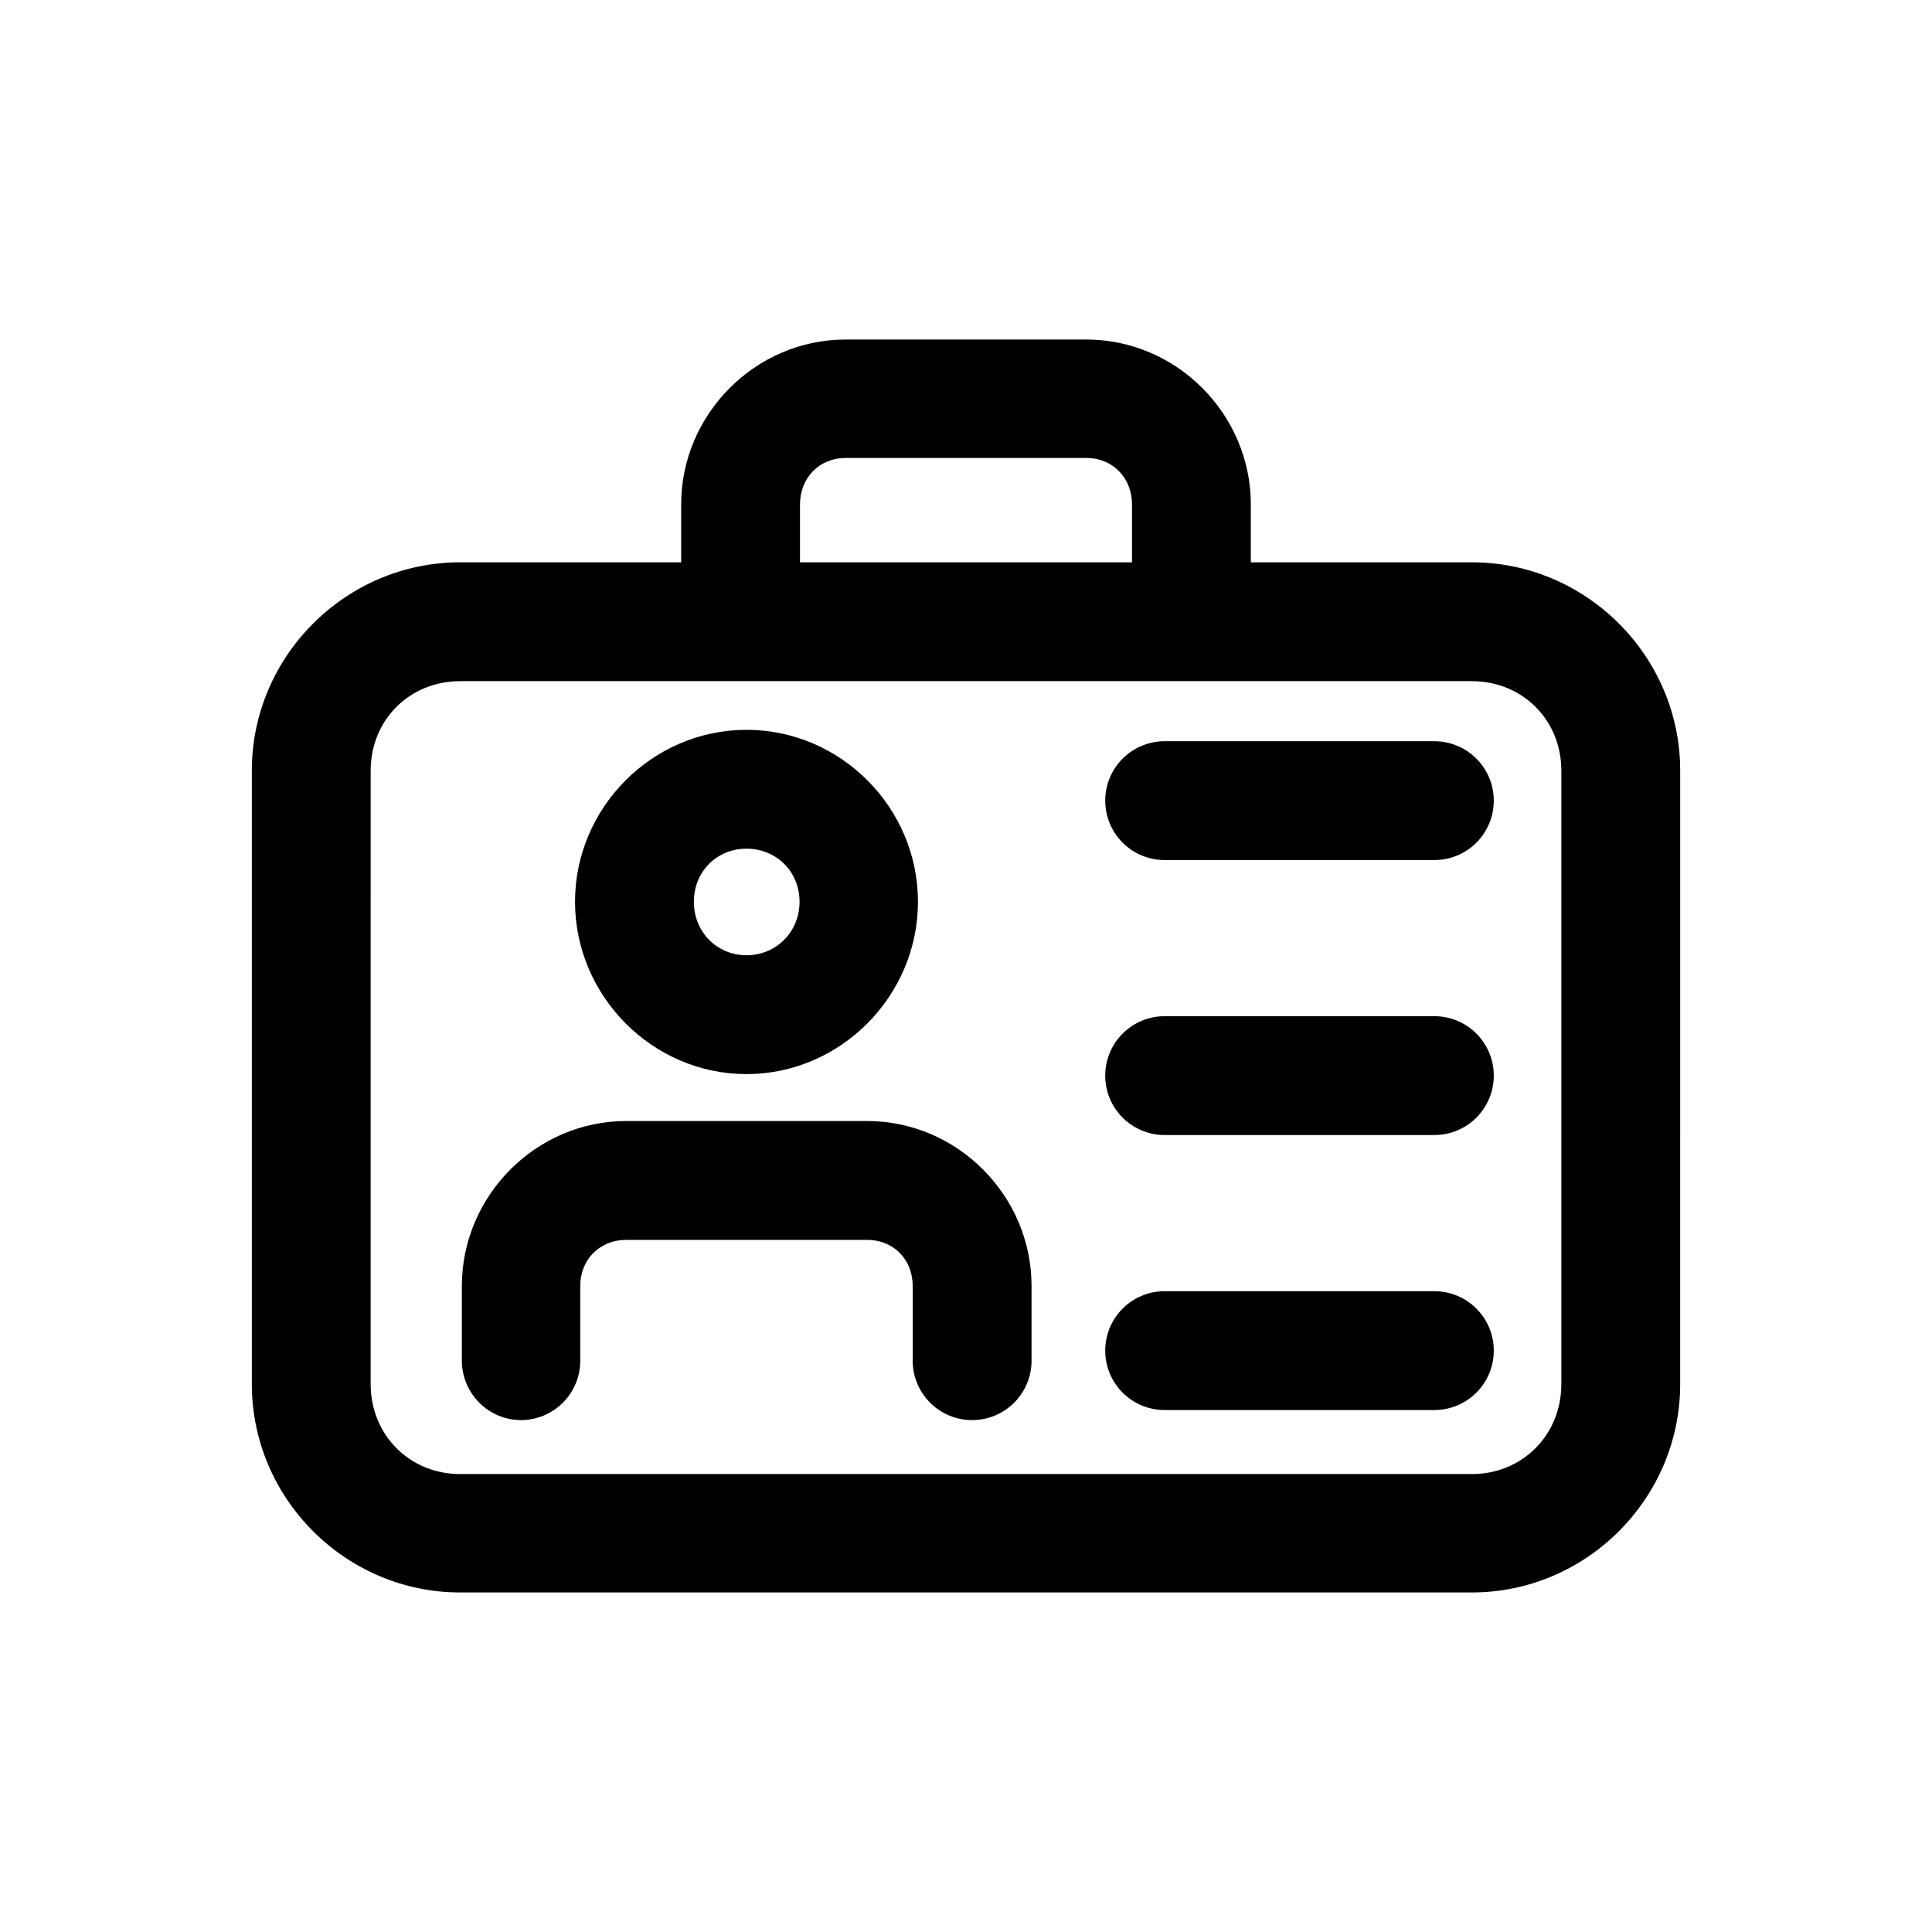
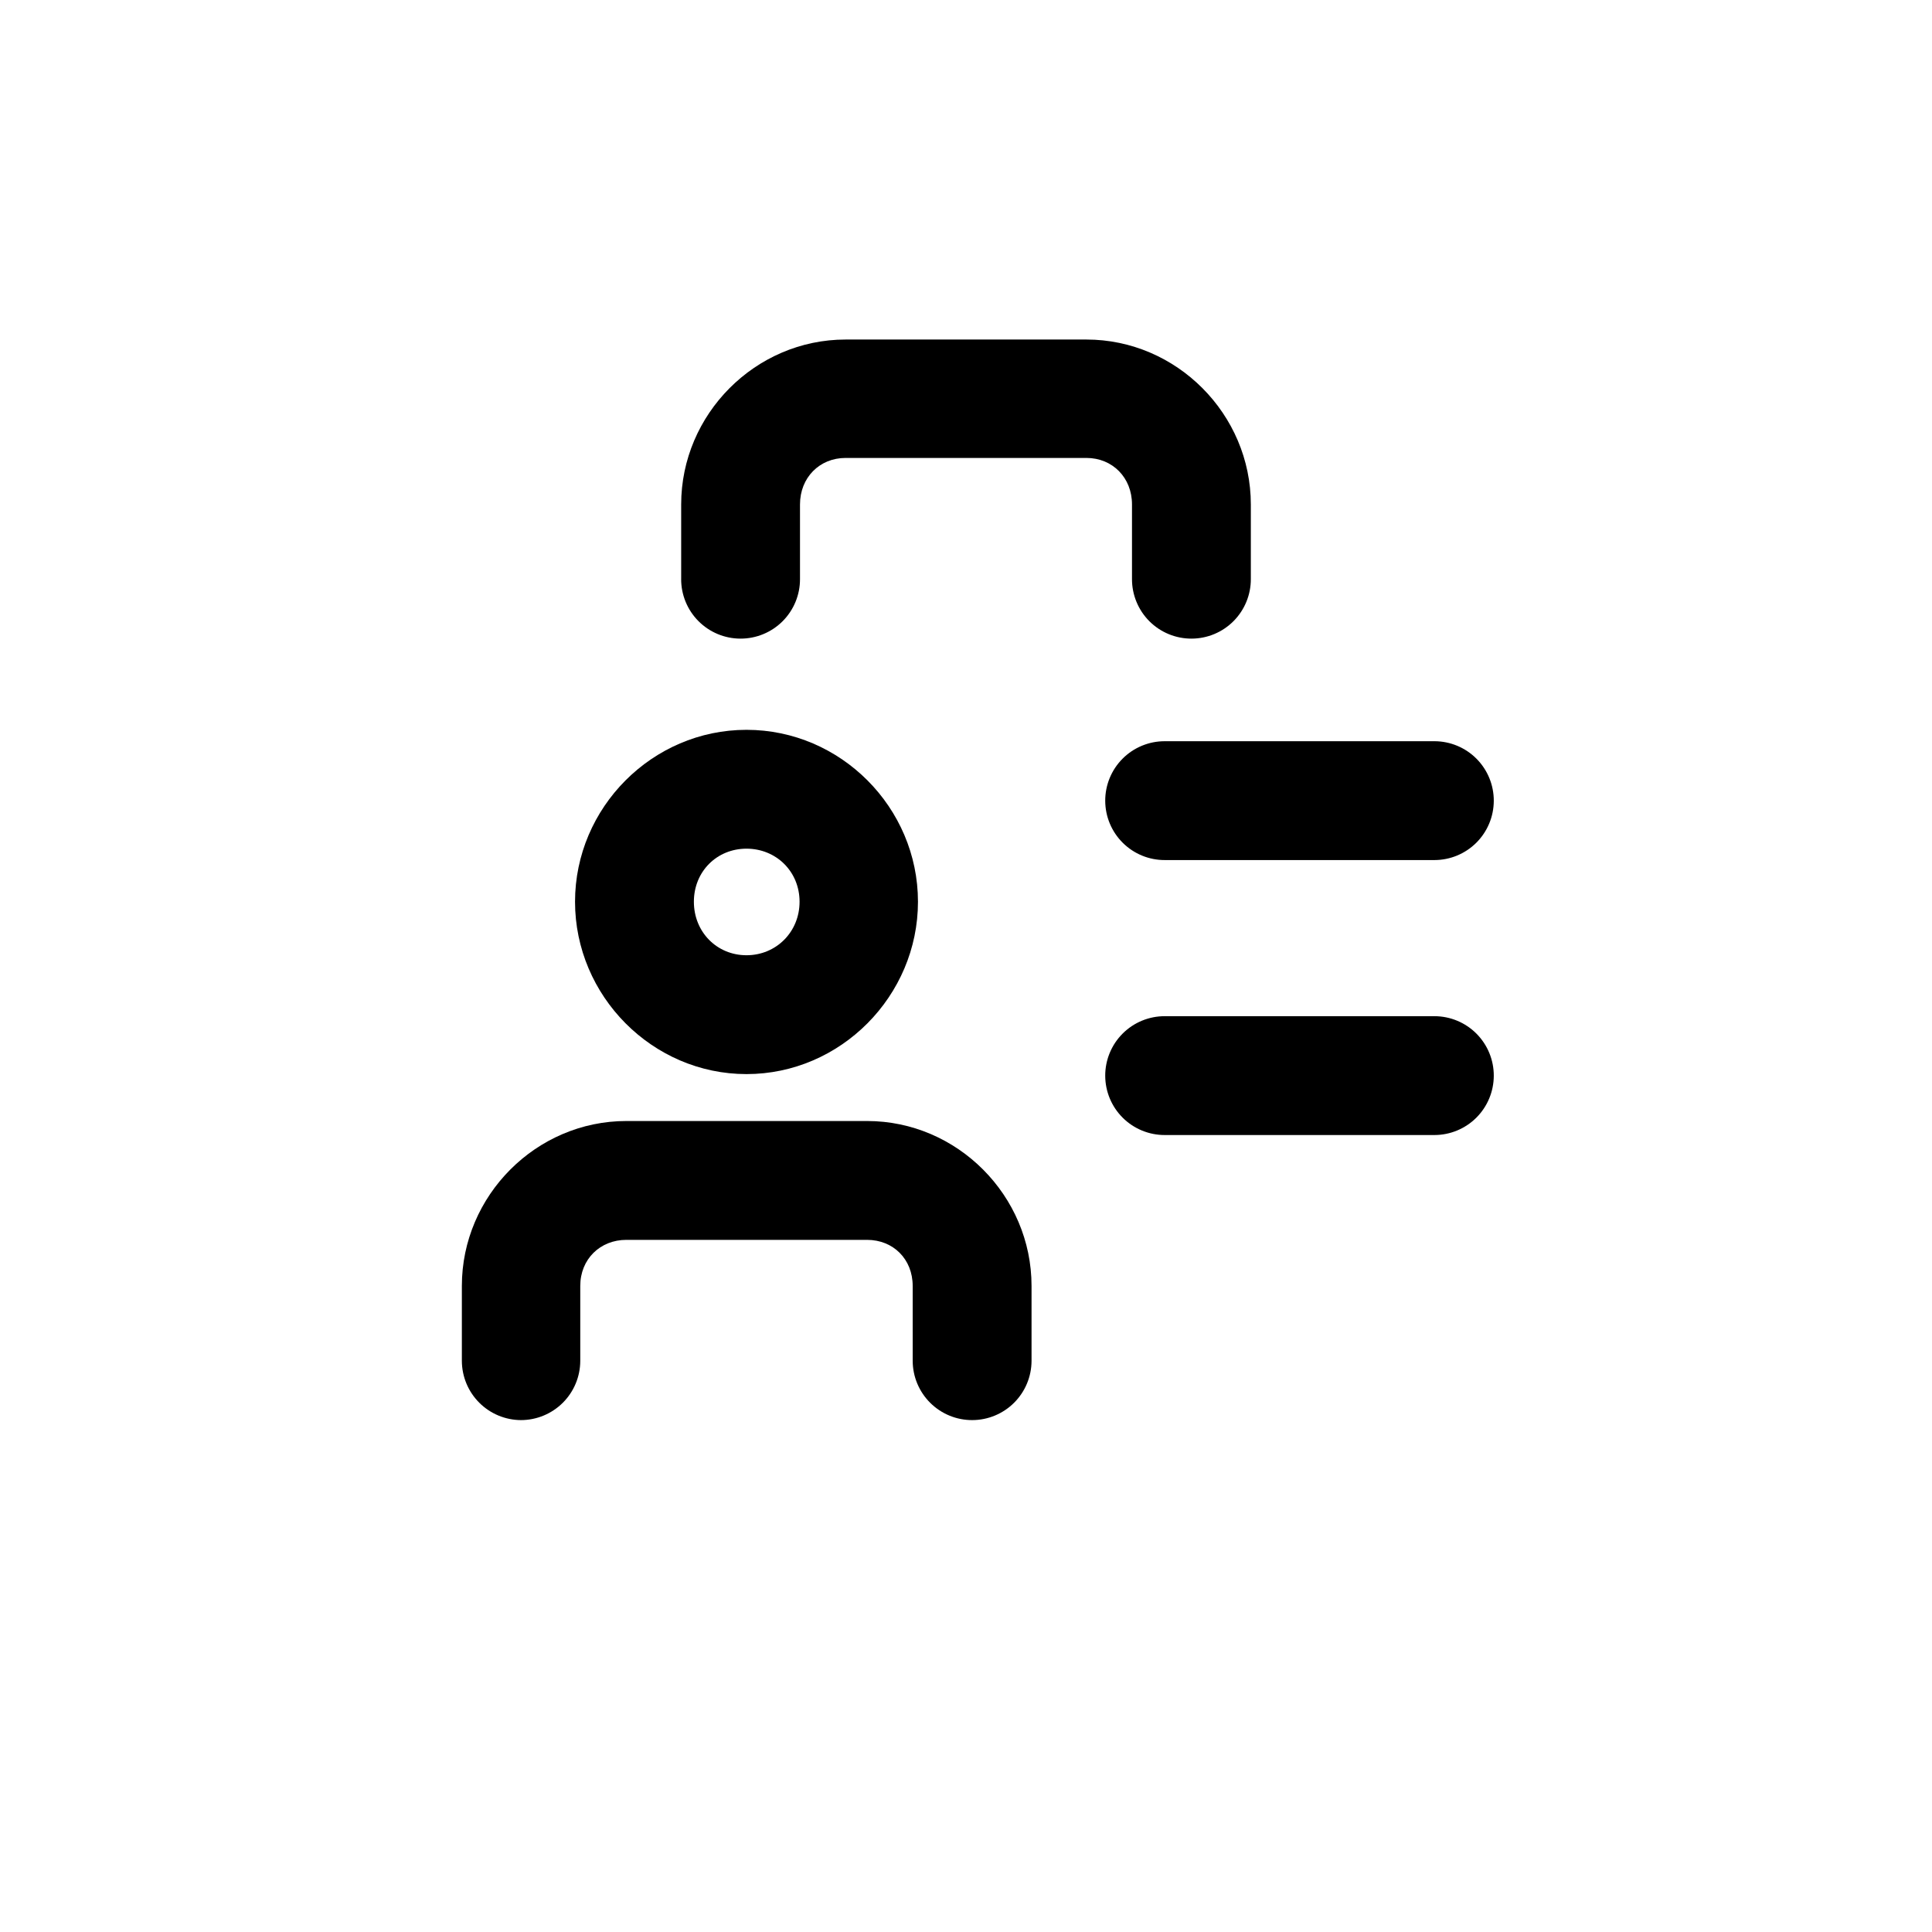
<svg xmlns="http://www.w3.org/2000/svg" fill="#000000" width="800px" height="800px" version="1.1" viewBox="144 144 512 512">
  <g>
-     <path d="m265.94 293.02c-30.32 0-55.203 24.883-55.203 55.203v162.59c0 30.32 24.883 55.203 55.203 55.203h268.12c30.32 0 55.203-24.883 55.203-55.203l0.004-162.59c0-30.32-24.883-55.203-55.203-55.203zm0 31.496h268.12c13.422 0 23.711 10.289 23.711 23.711v162.59c0 13.422-10.289 23.824-23.711 23.824h-268.12c-13.422 0-23.711-10.402-23.711-23.824l0.004-162.59c0-13.422 10.289-23.711 23.711-23.711z" />
    <path d="m341.83 337.41c-24.953 0-45.441 20.605-45.441 45.559s20.488 45.676 45.441 45.676 45.441-20.723 45.441-45.676-20.488-45.559-45.441-45.559zm0 31.496c7.856 0 14.062 6.047 14.062 14.062s-6.207 14.18-14.062 14.18-13.945-6.16-13.945-14.18c0-8.016 6.094-14.062 13.945-14.062z" />
    <path d="m309.98 441.08c-23.914 0-43.582 19.793-43.582 43.699v19.875c0.016 4.156 1.672 8.137 4.613 11.078 2.938 2.938 6.922 4.598 11.078 4.609 4.156-0.012 8.137-1.672 11.078-4.609 2.938-2.941 4.598-6.922 4.609-11.078v-19.875c0-7.09 5.269-12.203 12.203-12.203h63.805c6.934 0 12.086 5.113 12.086 12.203l0.004 19.875c0.012 4.176 1.688 8.176 4.652 11.117 2.965 2.945 6.977 4.59 11.152 4.57 4.156-0.012 8.141-1.672 11.078-4.609 2.941-2.941 4.598-6.922 4.613-11.078v-19.875c0-23.906-19.668-43.699-43.582-43.699z" />
    <path d="m452.7 340.43c-4.195-0.016-8.227 1.645-11.191 4.613-2.969 2.969-4.629 6.996-4.613 11.195 0.016 4.176 1.688 8.176 4.652 11.117 2.965 2.945 6.977 4.59 11.152 4.57h71.477c4.156-0.012 8.141-1.672 11.078-4.609 2.941-2.941 4.598-6.922 4.613-11.078 0.016-4.18-1.629-8.191-4.57-11.156-2.941-2.961-6.945-4.637-11.121-4.652z" />
    <path d="m452.7 413.3c-4.195-0.016-8.227 1.645-11.191 4.613-2.969 2.969-4.629 6.996-4.613 11.195 0.016 4.176 1.688 8.176 4.652 11.117 2.965 2.945 6.977 4.586 11.152 4.57h71.477c4.156-0.012 8.141-1.672 11.078-4.609 2.941-2.941 4.598-6.922 4.613-11.078 0.016-4.18-1.629-8.191-4.57-11.156-2.941-2.965-6.945-4.637-11.121-4.652z" />
-     <path d="m452.7 486.18c-4.195-0.016-8.227 1.645-11.191 4.613-2.969 2.965-4.629 6.996-4.613 11.191 0.016 4.18 1.688 8.18 4.652 11.121 2.965 2.941 6.977 4.586 11.152 4.57h71.477c4.156-0.016 8.141-1.672 11.078-4.609 2.941-2.941 4.598-6.922 4.613-11.082 0.016-4.176-1.629-8.188-4.57-11.152-2.941-2.965-6.945-4.637-11.121-4.652z" />
    <path d="m368.1 233.98c-23.914 0-43.582 19.793-43.582 43.699v19.758h-0.004c-0.016 4.176 1.629 8.188 4.57 11.152 2.945 2.965 6.945 4.641 11.121 4.652 4.195 0.02 8.227-1.641 11.195-4.609s4.629-7 4.609-11.195v-19.758c0-7.09 5.156-12.32 12.086-12.32h63.809c6.934 0 12.086 5.231 12.086 12.32v19.758c-0.016 4.195 1.645 8.227 4.609 11.195 2.969 2.969 7 4.629 11.195 4.609 4.18-0.012 8.18-1.688 11.121-4.652 2.941-2.965 4.586-6.977 4.57-11.152v-19.758c0-23.906-19.668-43.699-43.582-43.699z" />
  </g>
</svg>